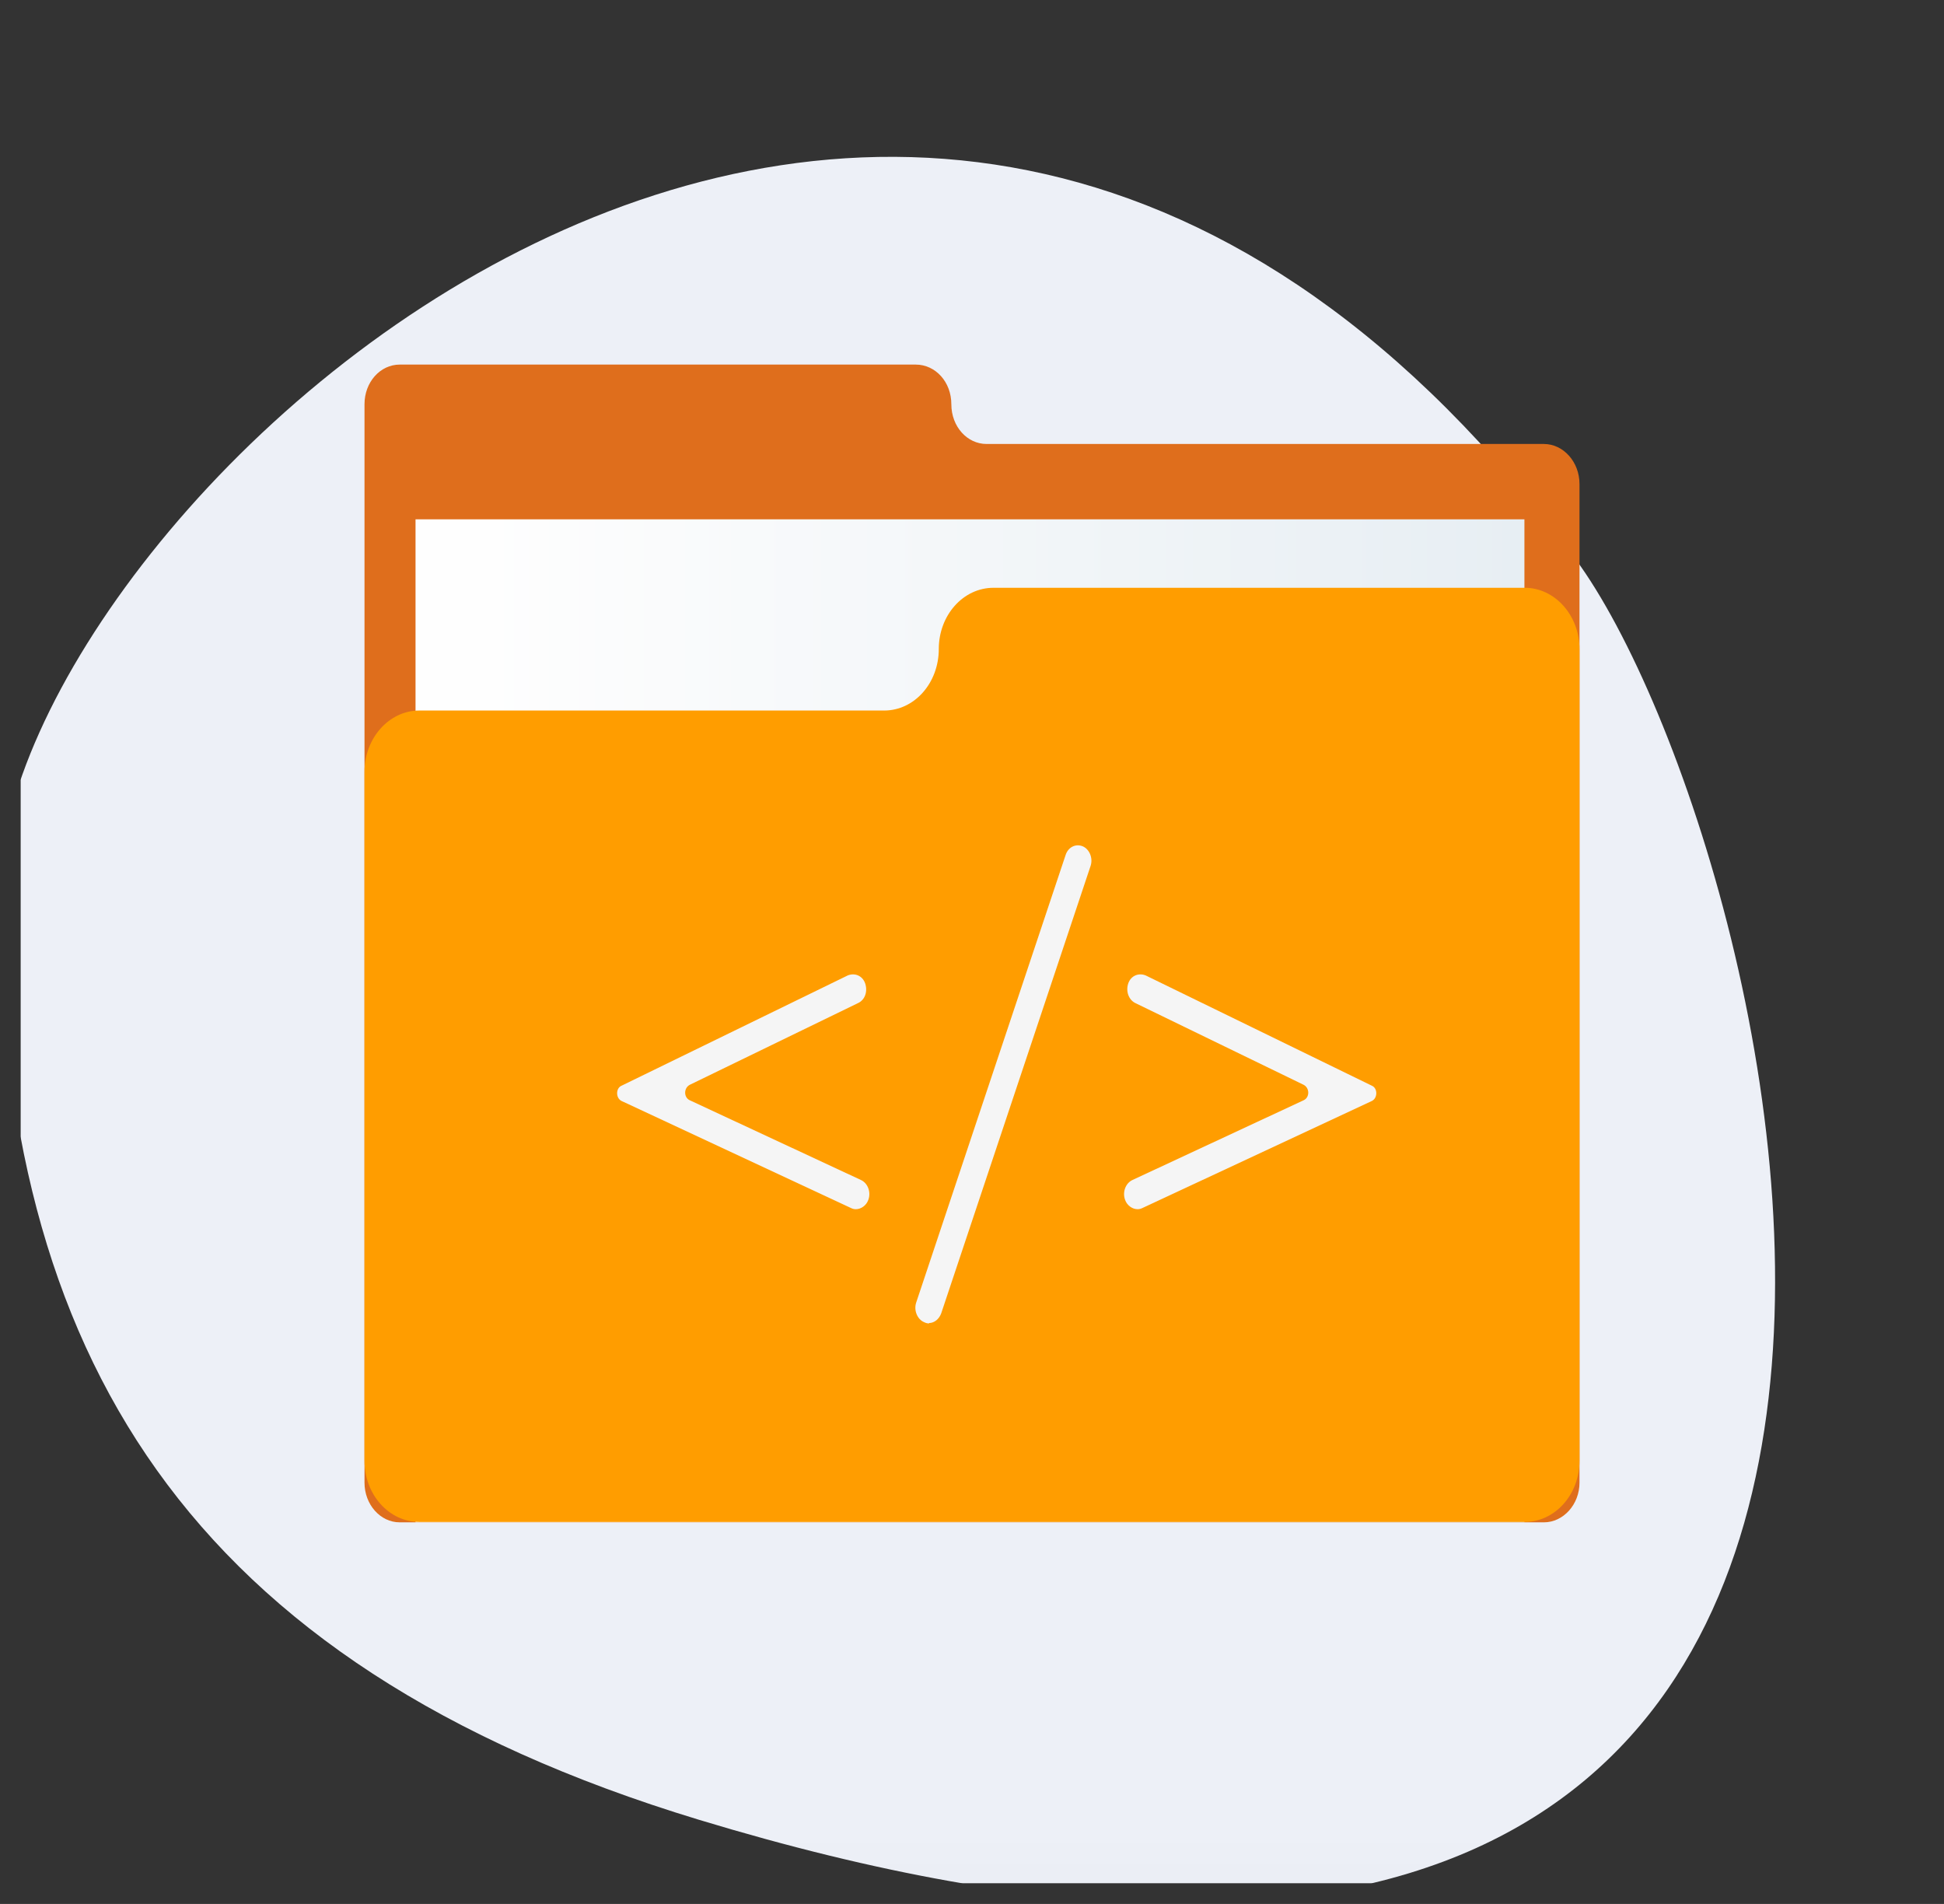
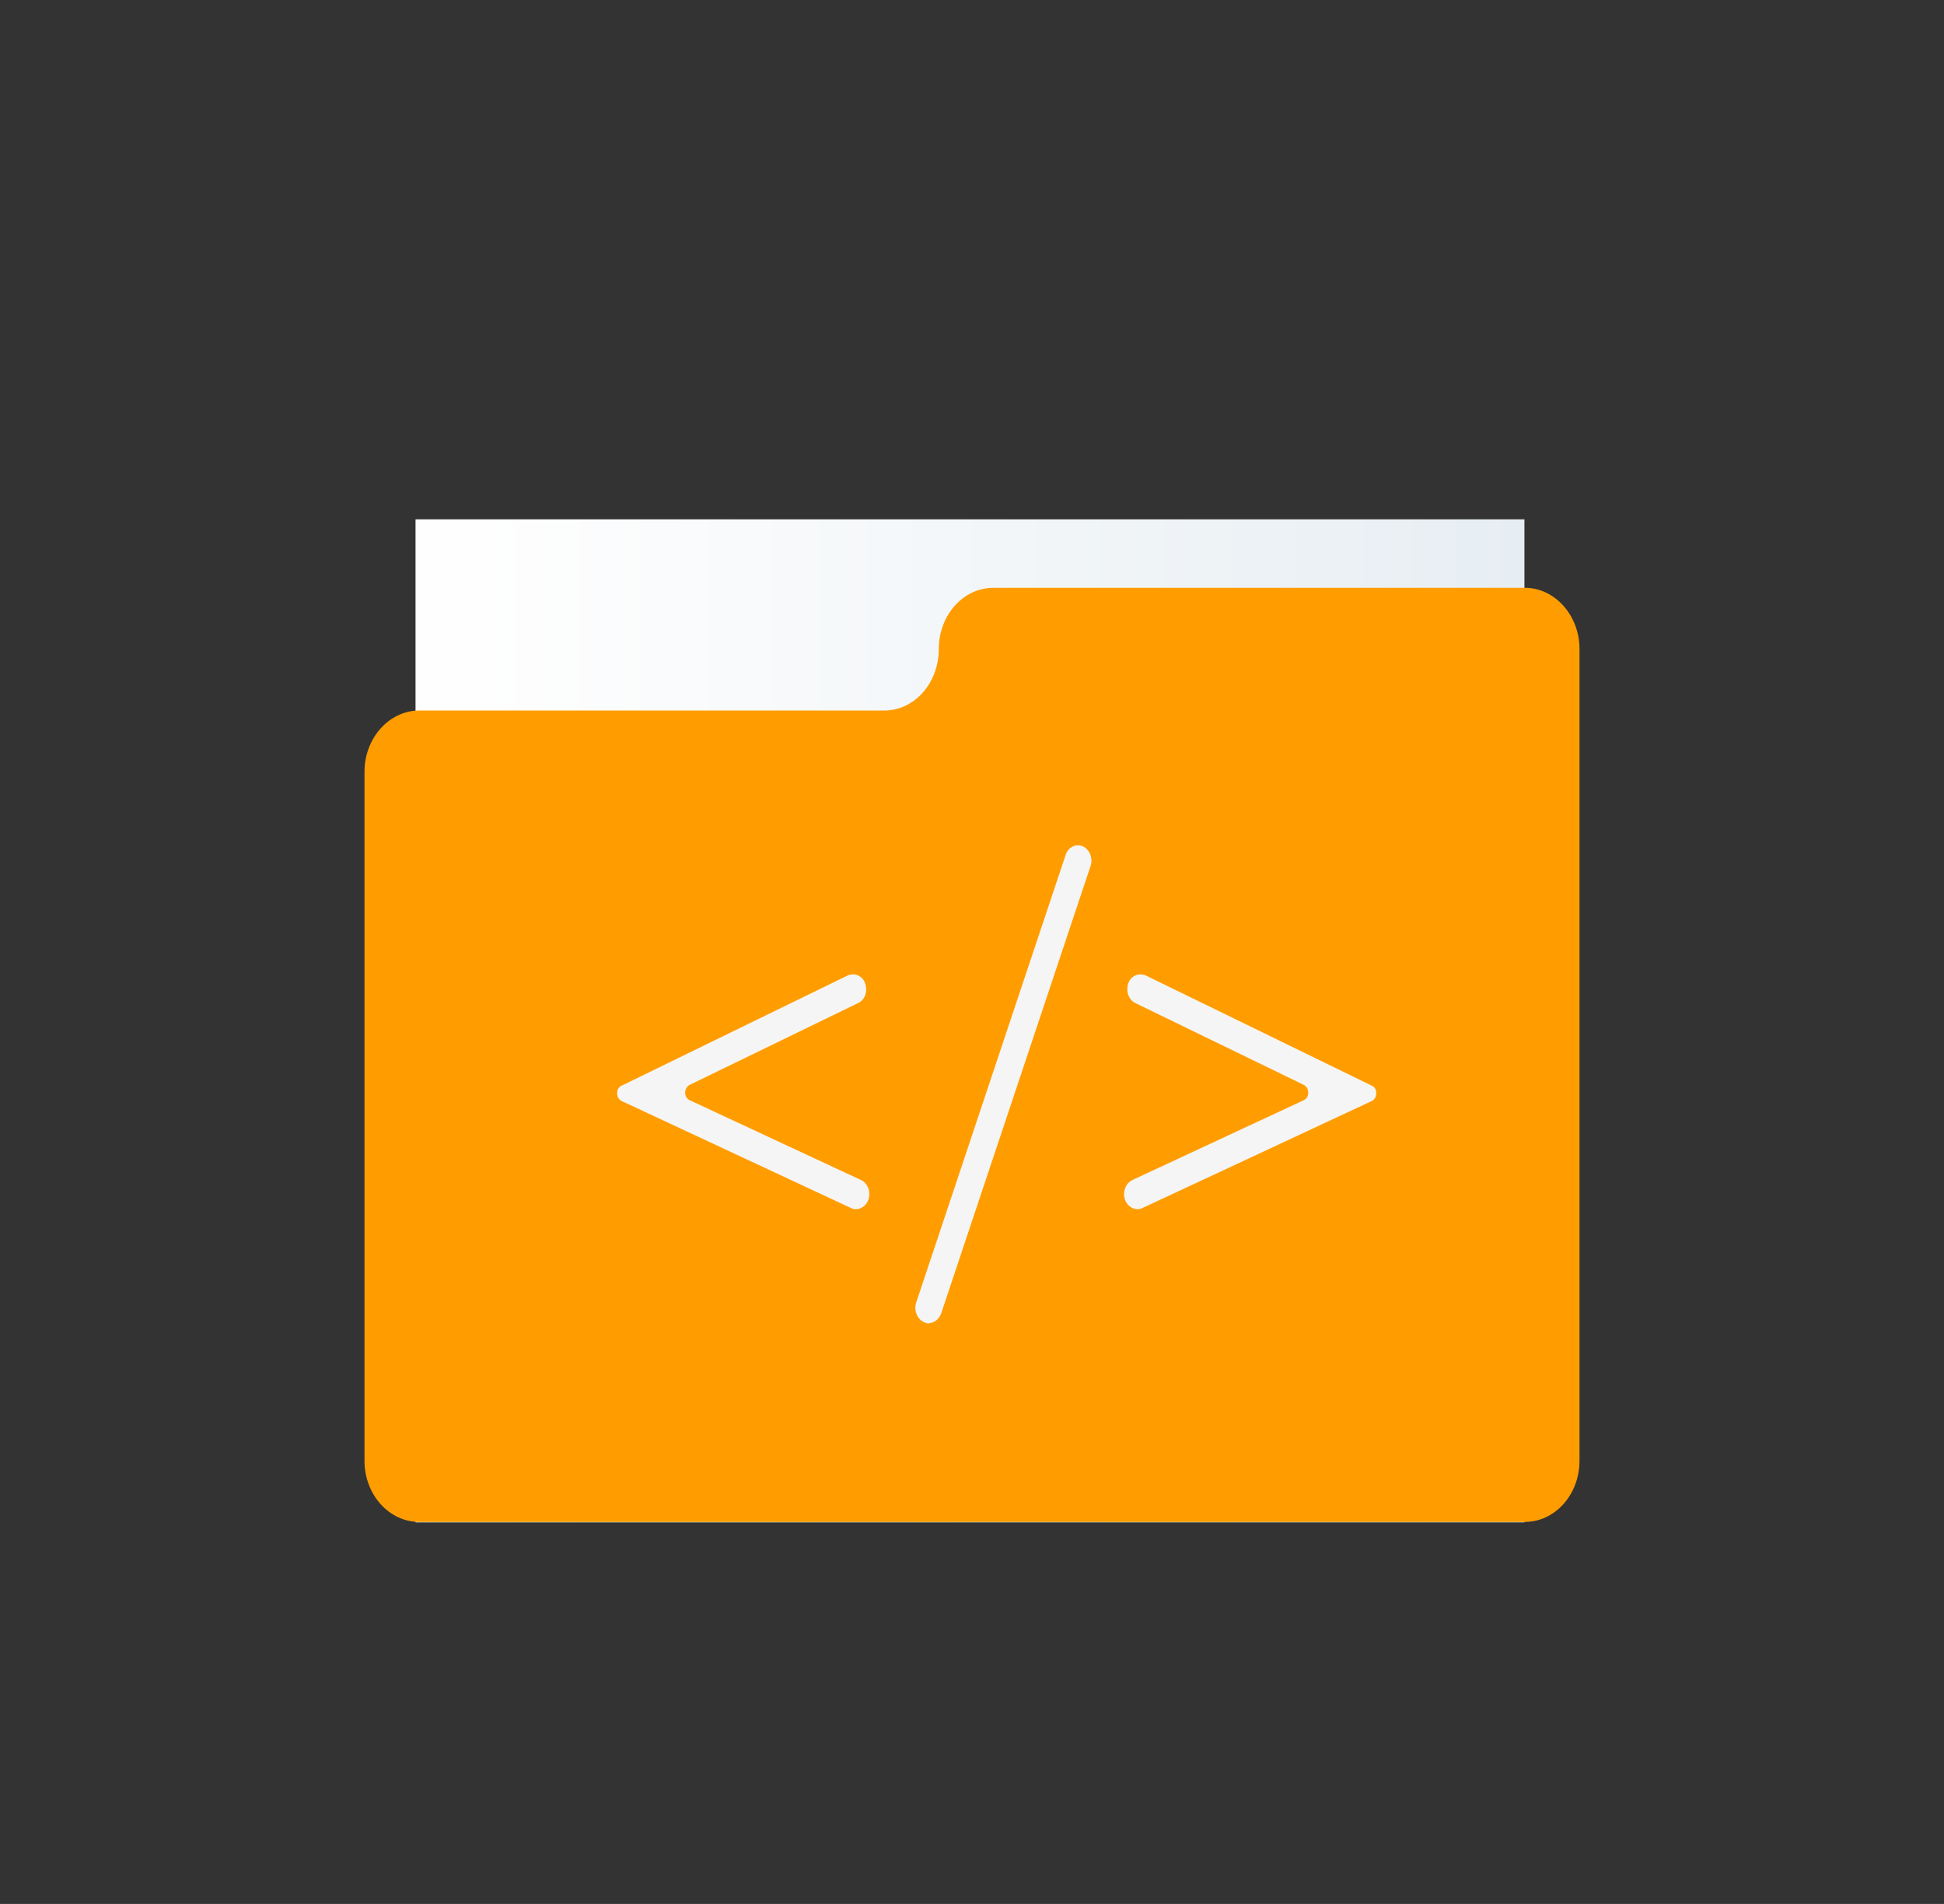
<svg xmlns="http://www.w3.org/2000/svg" width="48" height="47" viewBox="0 0 48 47" fill="none">
  <rect x="0" y="0" width="48" height="47" fill="#333333" stroke="none" />
  <desc>
			Created with Pixso.
	</desc>
  <defs>
    <clipPath id="clip142_36">
      <rect id="dev_icon_4.svg" rx="0" width="46.988" height="45.988" transform="translate(0.506 0.506)" fill="white" fill-opacity="0" />
    </clipPath>
    <linearGradient x1="10.264" y1="25.205" x2="37.648" y2="25.205" id="paint_linear_730_258_0" gradientUnits="userSpaceOnUse">
      <stop stop-color="#FEFEFE" />
      <stop offset="0.059" stop-color="#FEFEFE" />
      <stop offset="1" stop-color="#E7EEF3" />
    </linearGradient>
  </defs>
  <g clip-path="url(#clip142_36)">
    <mask id="mask142_38" mask-type="alpha" maskUnits="userSpaceOnUse" x="0" y="-0" width="48" height="47">
-       <path id="Vector" d="M0 -0.01L48 -0.01L48 46.99L0 46.99L0 -0.01Z" fill="#000000" fill-opacity="1" fill-rule="evenodd" />
-     </mask>
+       </mask>
    <g mask="url(#mask142_38)">
      <path id="Vector" d="M-0.01 21.99C-0.02 12.78 22.27 -8.69 38.9 13.8C44.12 20.88 52.97 55.76 17.25 44.92C4.57 41.07 0.01 33.4 -0.02 21.99L-0.01 21.99Z" fill="#EDF0F7" fill-opacity="1" fill-rule="evenodd" />
    </g>
-     <path id="Vector" d="M23.49 9.98C23.49 9.43 23.1 9 22.61 9L9.87 9C9.39 9 9 9.43 9 9.98L9 36.6C9 37.14 9.39 37.58 9.87 37.58L38.12 37.58C38.6 37.58 39 37.14 39 36.6L39 11.95C39 11.4 38.6 10.96 38.12 10.96L24.36 10.96C23.88 10.96 23.49 10.53 23.49 9.98Z" fill="#DF6E1C" fill-opacity="1" fill-rule="evenodd" />
    <path id="Vector" d="M10.26 37.58L37.64 37.58L37.64 12.82L10.26 12.82L10.26 37.58Z" fill="url(#paint_linear_730_258_0)" fill-opacity="1" fill-rule="evenodd" />
    <path id="Vector" d="M23.18 16.02C23.18 16.86 22.58 17.54 21.83 17.54L10.35 17.54C9.61 17.54 9 18.22 9 19.05L9 36.06C9 36.9 9.61 37.57 10.35 37.57L37.65 37.57C38.39 37.57 39 36.9 39 36.06L39 18.95L39 17.54L39 16.02C39 15.19 38.39 14.51 37.65 14.51L24.53 14.51C23.78 14.51 23.18 15.19 23.18 16.02Z" fill="#FF9D00" fill-opacity="1" fill-rule="evenodd" />
    <path id="Vector" d="M22.94 32.67C22.9 32.67 22.86 32.66 22.82 32.64C22.65 32.57 22.56 32.35 22.62 32.16L26.31 21.11C26.37 20.92 26.55 20.82 26.73 20.89C26.9 20.96 26.99 21.18 26.93 21.37L23.24 32.42C23.19 32.56 23.07 32.66 22.94 32.66L22.94 32.67Z" fill="#F5F5F5" fill-opacity="1" fill-rule="evenodd" />
    <path id="Vector" d="M21.13 29.85C21.09 29.85 21.05 29.84 21.01 29.82L15.35 27.18C15.2 27.11 15.2 26.86 15.35 26.8L20.93 24.08C21.1 24.01 21.29 24.08 21.36 24.27C21.43 24.47 21.36 24.68 21.19 24.76L17.03 26.78C16.88 26.86 16.88 27.09 17.03 27.16L21.26 29.13C21.43 29.21 21.51 29.43 21.44 29.62C21.39 29.76 21.26 29.85 21.13 29.85Z" fill="#F5F5F5" fill-opacity="1" fill-rule="evenodd" />
    <path id="Vector" d="M28.09 29.85C28.13 29.85 28.17 29.84 28.21 29.82L33.87 27.18C34.02 27.11 34.02 26.86 33.87 26.8L28.29 24.08C28.12 24.01 27.93 24.08 27.86 24.27C27.79 24.47 27.87 24.68 28.03 24.76L32.19 26.78C32.34 26.86 32.34 27.09 32.19 27.16L27.96 29.13C27.79 29.21 27.71 29.43 27.78 29.62C27.83 29.76 27.96 29.85 28.09 29.85Z" fill="#F5F5F5" fill-opacity="1" fill-rule="evenodd" />
  </g>
</svg>